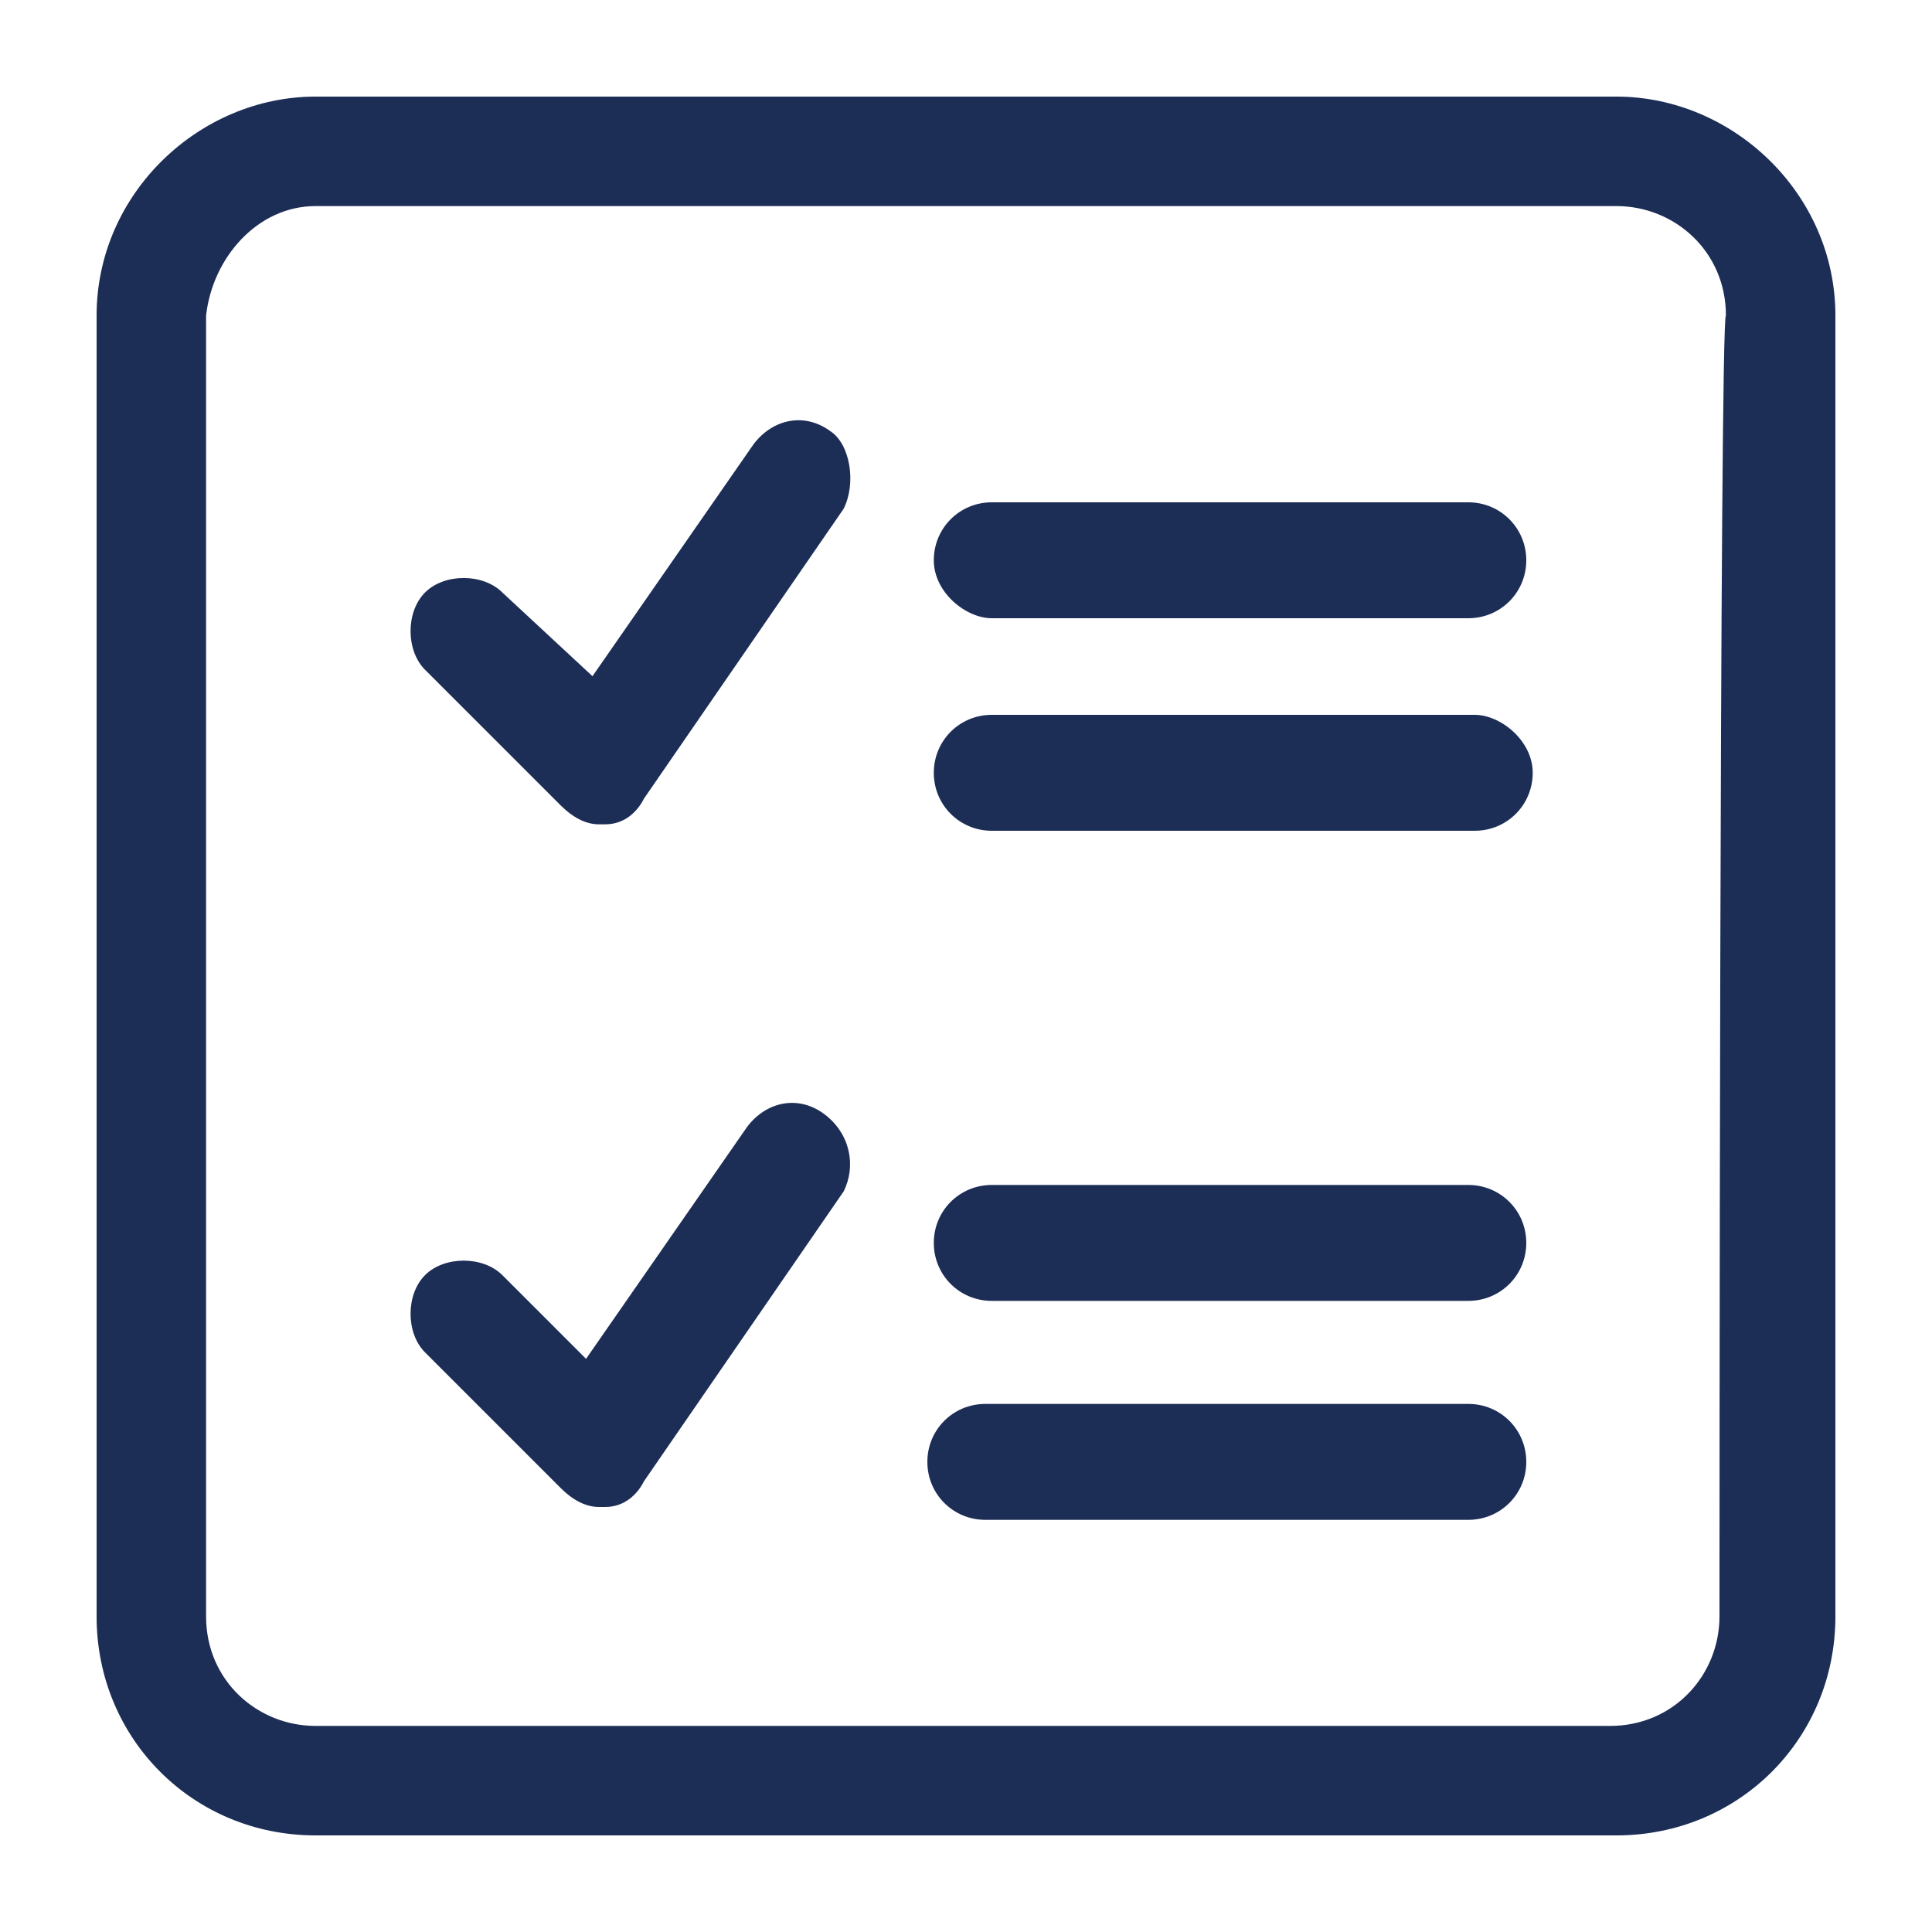
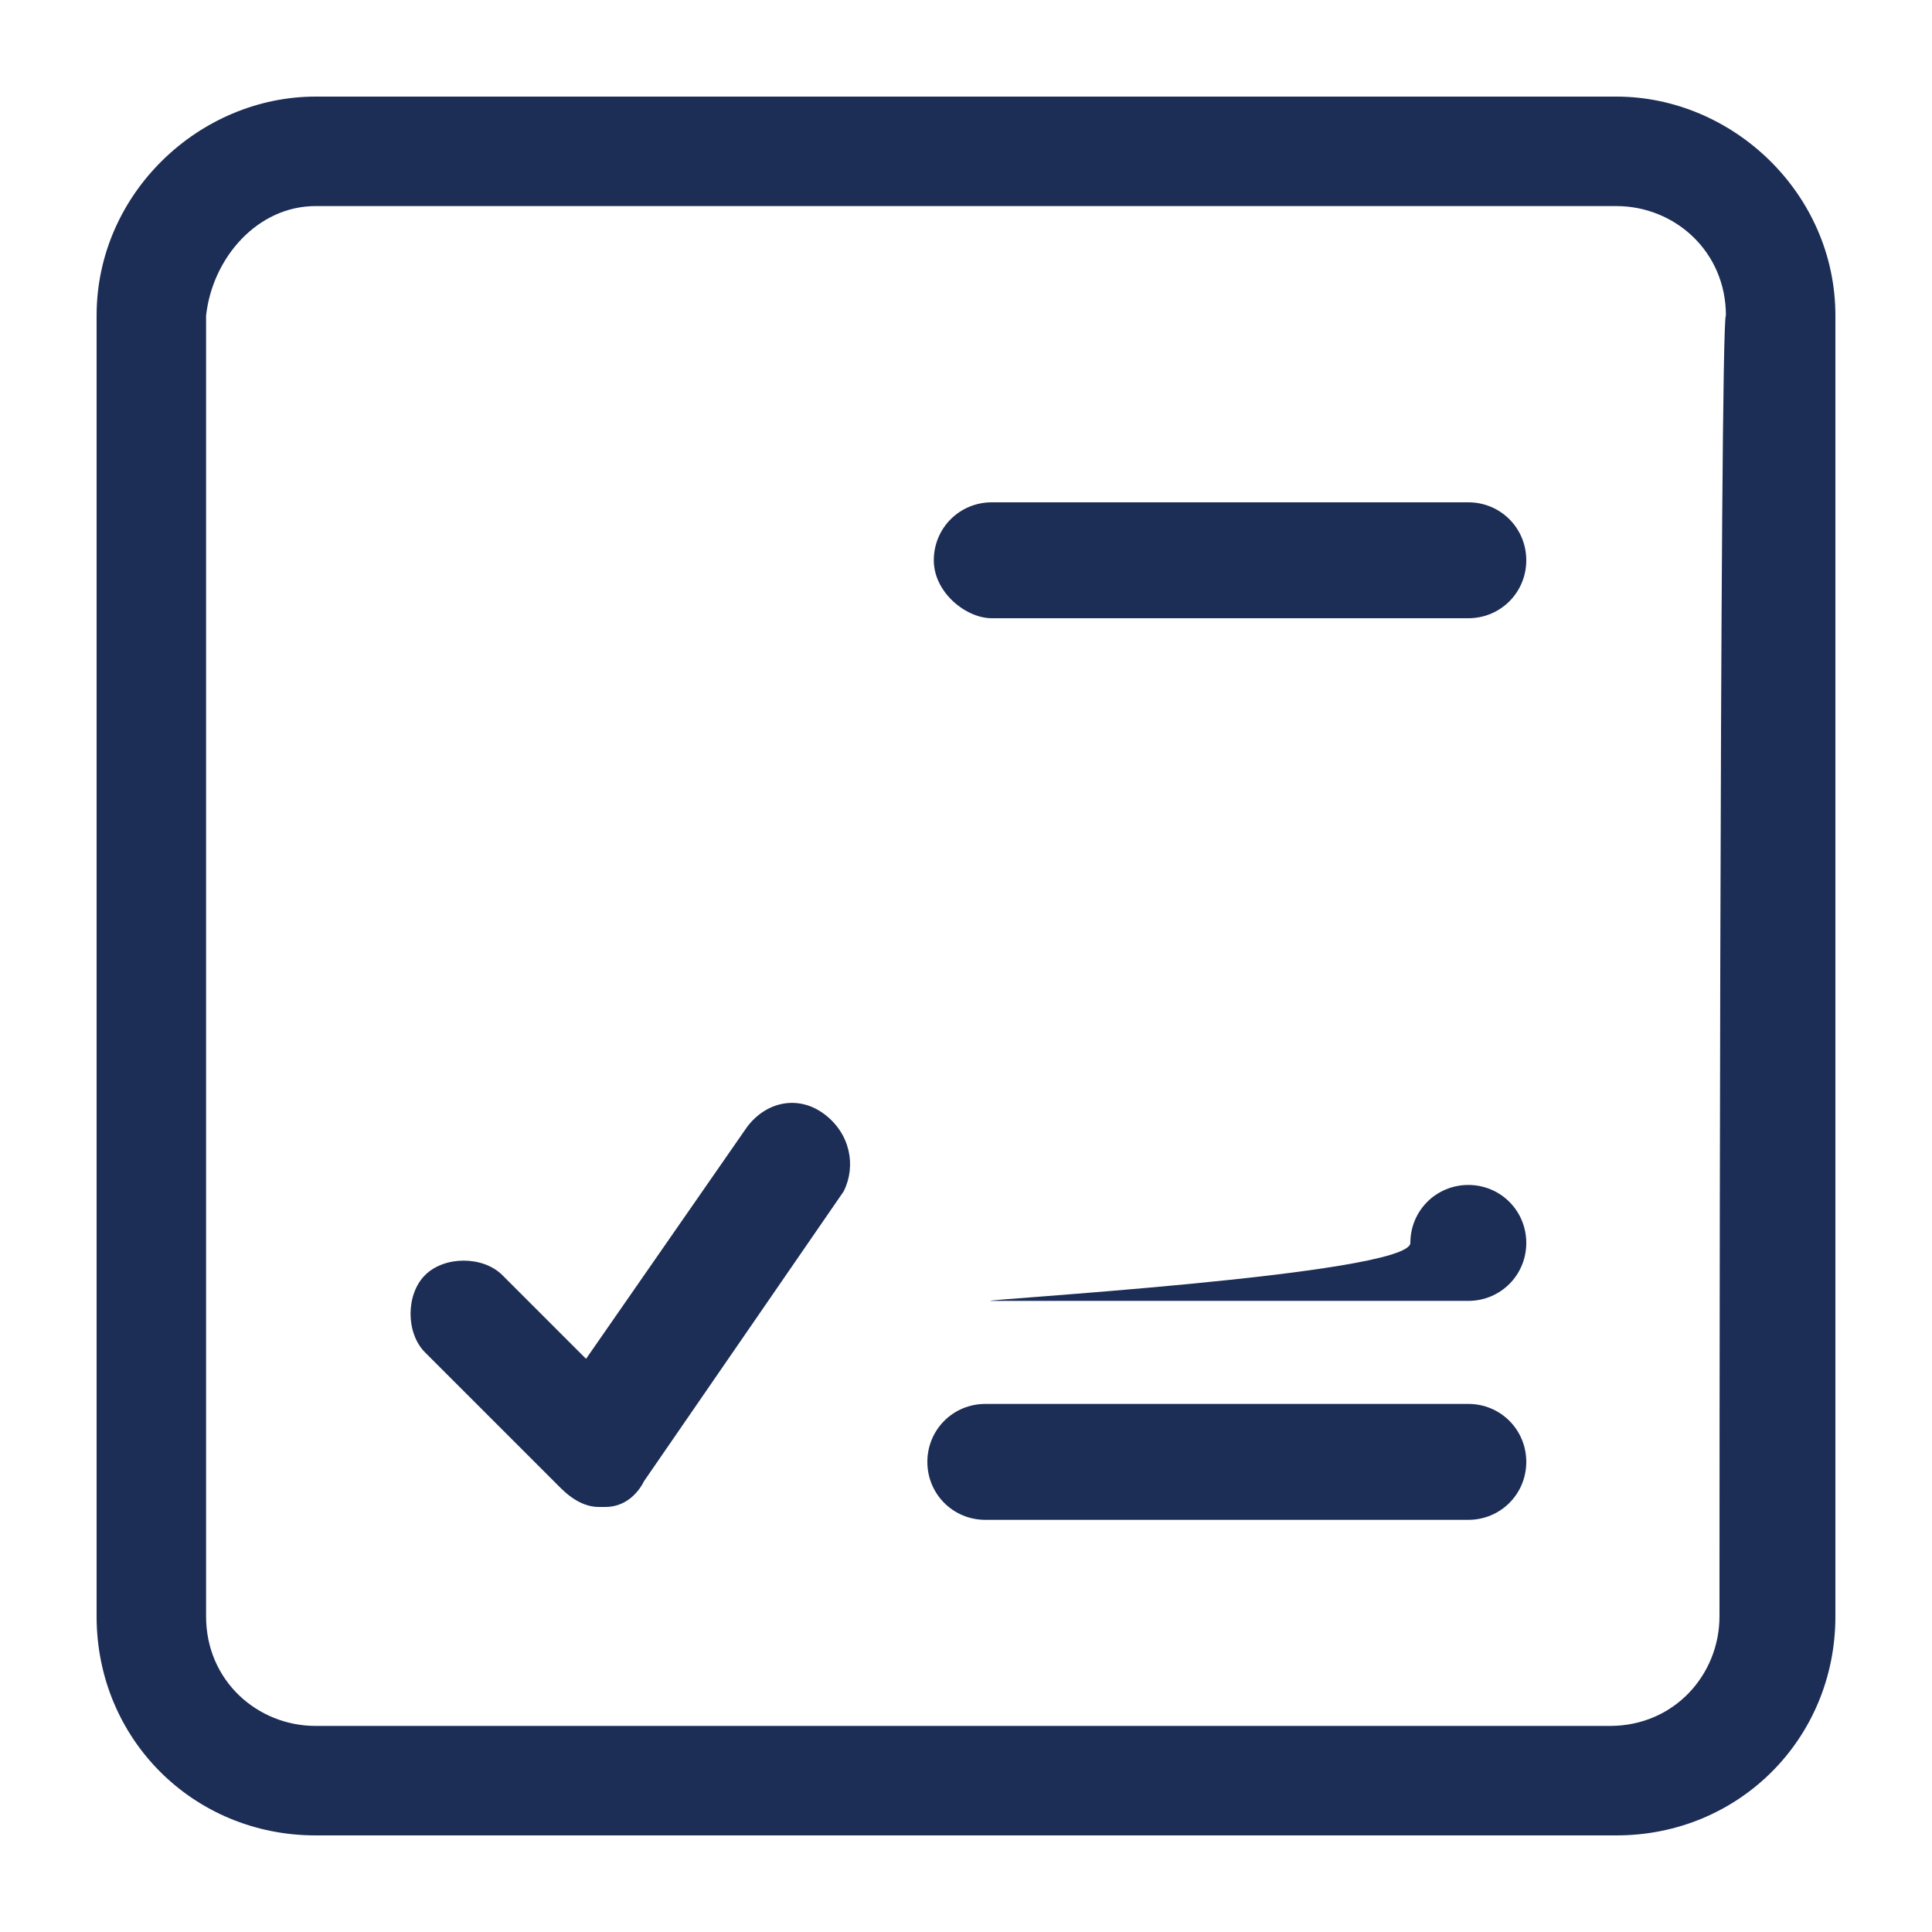
<svg xmlns="http://www.w3.org/2000/svg" id="Layer_2" x="0px" y="0px" viewBox="0 0 30 30" style="enable-background:new 0 0 30 30;" xml:space="preserve">
  <style type="text/css">	.st0{fill:#1C2D56;}</style>
  <g id="Layer_1-2">
    <g>
      <path class="st0" d="M25.1,1.5H4.9C3.1,1.5,1.5,3,1.5,4.9v20.2c0,1.9,1.5,3.4,3.4,3.4h20.2c1.9,0,3.4-1.5,3.4-3.4V4.9   C28.5,3,26.9,1.5,25.1,1.5z M26.7,25.1c0,0.9-0.7,1.7-1.7,1.7H4.9c-0.9,0-1.7-0.7-1.7-1.7V4.9C3.3,4,4,3.2,4.9,3.2h20.2   c0.9,0,1.7,0.7,1.7,1.7C26.7,4.9,26.7,25.1,26.7,25.1z" />
      <path class="st0" d="M15.4,9.6h7.4c0.5,0,0.9-0.4,0.9-0.9s-0.4-0.9-0.9-0.9h-7.4c-0.5,0-0.9,0.4-0.9,0.9S15,9.6,15.4,9.6z" />
-       <path class="st0" d="M22.9,11.1h-7.5c-0.5,0-0.9,0.4-0.9,0.9s0.4,0.9,0.9,0.9h7.5c0.5,0,0.9-0.4,0.9-0.9S23.3,11.1,22.9,11.1z" />
-       <path class="st0" d="M12.9,6.7c-0.4-0.3-0.9-0.2-1.2,0.2l-2.5,3.6L7.8,9.2c-0.3-0.3-0.9-0.3-1.2,0c-0.3,0.3-0.3,0.9,0,1.2l2.1,2.1   c0.2,0.2,0.4,0.3,0.6,0.3c0,0,0.1,0,0.1,0c0.3,0,0.5-0.2,0.6-0.4l3.1-4.5C13.3,7.5,13.2,6.9,12.9,6.7z" />
-       <path class="st0" d="M15.4,20.2h7.4c0.5,0,0.9-0.4,0.9-0.9s-0.4-0.9-0.9-0.9h-7.4c-0.5,0-0.9,0.4-0.9,0.9S14.9,20.2,15.4,20.2z" />
+       <path class="st0" d="M15.4,20.2h7.4c0.5,0,0.9-0.4,0.9-0.9s-0.4-0.9-0.9-0.9c-0.5,0-0.9,0.4-0.9,0.9S14.9,20.2,15.4,20.2z" />
      <path class="st0" d="M22.8,21.8h-7.5c-0.5,0-0.9,0.4-0.9,0.9c0,0.5,0.4,0.9,0.9,0.9h7.5c0.5,0,0.9-0.4,0.9-0.9   C23.7,22.2,23.3,21.8,22.8,21.8z" />
      <path class="st0" d="M12.8,17.3c-0.4-0.3-0.9-0.2-1.2,0.2l-2.5,3.6l-1.3-1.3c-0.3-0.3-0.9-0.3-1.2,0c-0.3,0.3-0.3,0.9,0,1.2   l2.1,2.1c0.2,0.2,0.4,0.3,0.6,0.3c0,0,0.1,0,0.1,0c0.3,0,0.5-0.2,0.6-0.4l3.1-4.5C13.3,18.1,13.2,17.6,12.8,17.3z" />
    </g>
  </g>
</svg>